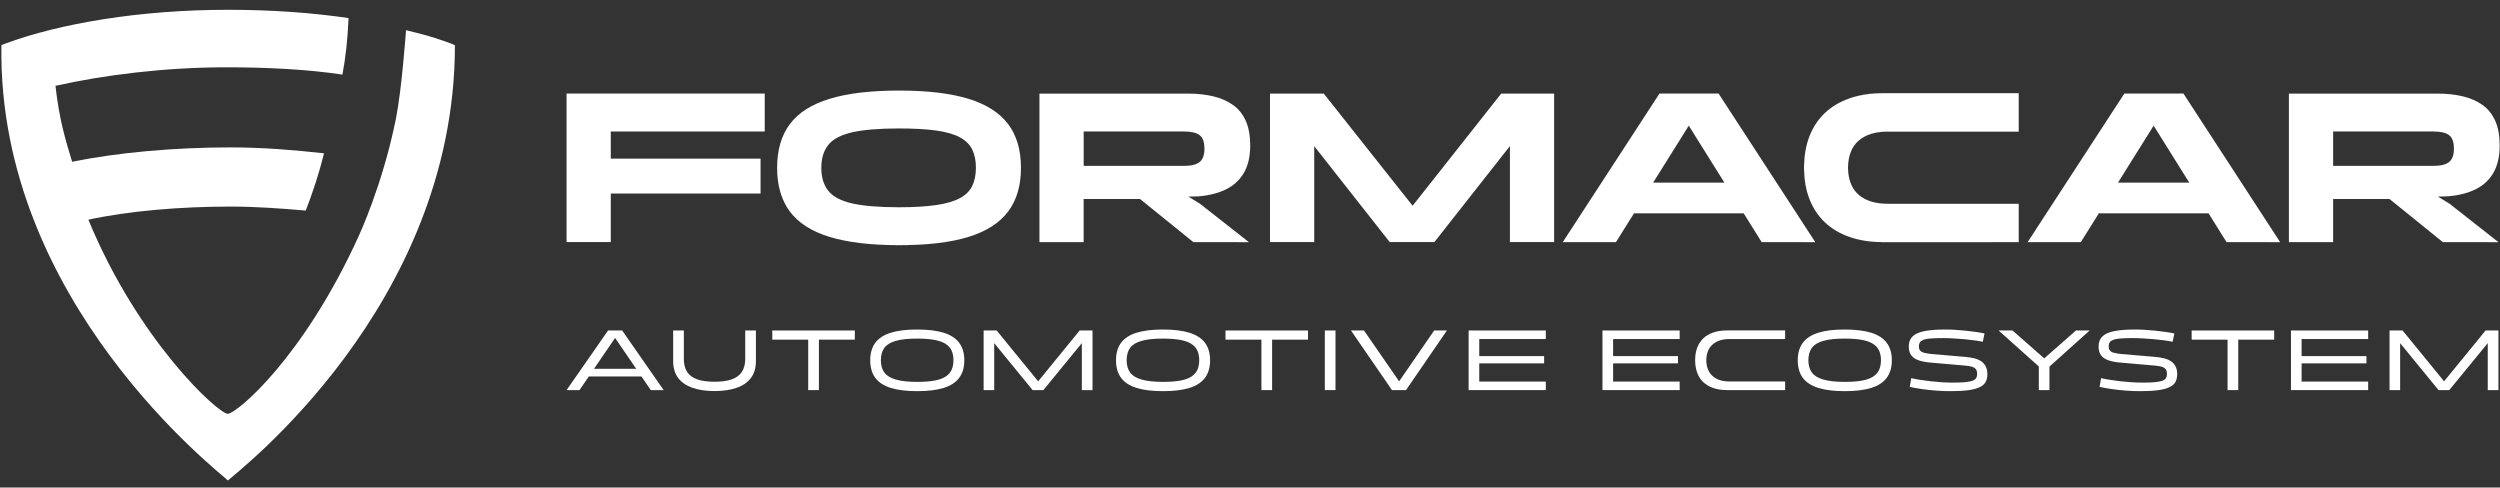
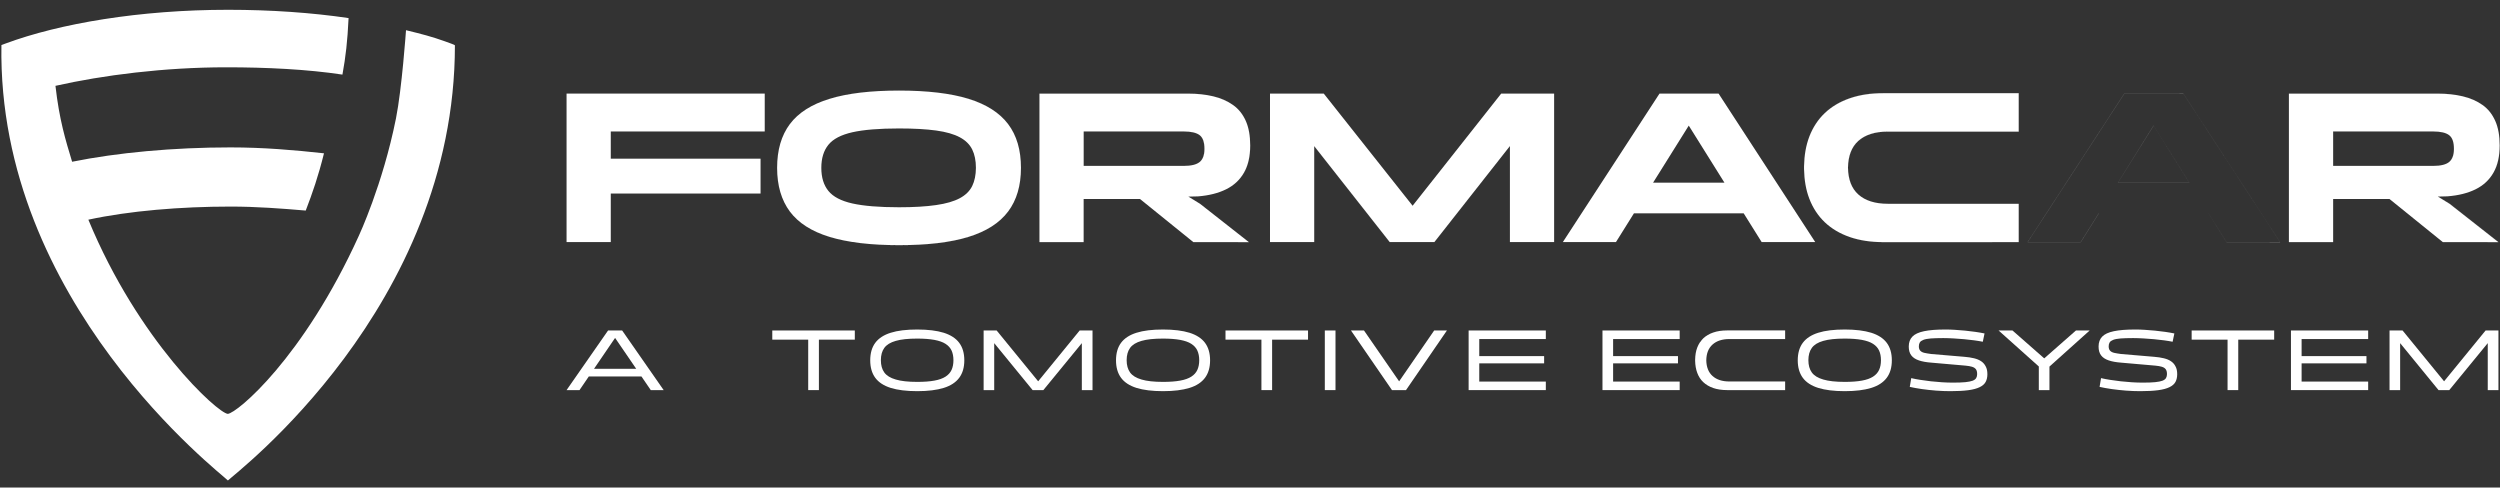
<svg xmlns="http://www.w3.org/2000/svg" width="200" height="39" viewBox="0 0 200 39" fill="none">
  <rect x="0" y="0" width="200" height="39" fill="#333333" stroke="none" />
  <g clip-path="url(#clip0_2807_1516)">
    <path d="M45.325 19.366H48.862V15.483H60.844V12.694H48.862V10.518H61.178V7.487H45.325V19.366Z" fill="white" />
-     <path d="M45.325 19.366V7.487H61.174V10.518H48.859V12.694H60.844V15.483H48.859V19.366H45.325ZM45.325 19.366H48.859V15.483H60.844V12.698H48.859V10.522H61.174V7.491H45.325V19.366Z" fill="white" />
    <path d="M77.479 7.906C76.051 7.465 74.198 7.245 71.923 7.245C69.659 7.245 67.805 7.465 66.367 7.906C64.928 8.346 63.868 9.021 63.189 9.928C62.51 10.834 62.169 12.001 62.169 13.428C62.169 14.845 62.51 16.008 63.189 16.922C63.868 17.832 64.928 18.511 66.367 18.951C67.805 19.392 69.659 19.612 71.923 19.612C74.198 19.612 76.051 19.392 77.479 18.951C78.906 18.511 79.963 17.836 80.649 16.922C81.336 16.012 81.677 14.845 81.677 13.428C81.677 12.001 81.336 10.834 80.649 9.928C79.963 9.021 78.906 8.346 77.479 7.906ZM77.776 14.882C77.578 15.282 77.248 15.608 76.781 15.858C76.316 16.107 75.688 16.291 74.892 16.405C74.095 16.522 73.105 16.581 71.923 16.581C70.33 16.581 69.086 16.478 68.187 16.276C67.288 16.074 66.649 15.74 66.272 15.274C65.894 14.808 65.706 14.195 65.706 13.428C65.706 12.662 65.894 12.049 66.272 11.583C66.649 11.117 67.288 10.786 68.187 10.581C69.086 10.379 70.334 10.276 71.923 10.276C73.108 10.276 74.095 10.331 74.892 10.441C75.688 10.551 76.316 10.731 76.781 10.981C77.248 11.23 77.578 11.557 77.776 11.957C77.974 12.357 78.073 12.849 78.073 13.428C78.07 13.997 77.971 14.482 77.776 14.882Z" fill="white" />
    <path d="M71.923 19.612C69.67 19.612 67.798 19.388 66.367 18.951C64.932 18.511 63.864 17.828 63.189 16.922C62.514 16.016 62.169 14.838 62.169 13.428C62.169 12.008 62.51 10.83 63.189 9.928C63.864 9.025 64.936 8.346 66.367 7.906C67.798 7.465 69.67 7.245 71.923 7.245C74.187 7.245 76.059 7.469 77.479 7.906C78.903 8.346 79.967 9.025 80.649 9.928C81.332 10.83 81.677 12.008 81.677 13.428C81.677 14.838 81.332 16.012 80.649 16.922C79.967 17.828 78.899 18.511 77.479 18.951C76.059 19.392 74.187 19.612 71.923 19.612ZM71.923 7.245C69.67 7.245 67.798 7.469 66.367 7.906C64.932 8.346 63.864 9.025 63.189 9.924C62.514 10.827 62.169 12.005 62.169 13.425C62.169 14.834 62.51 16.008 63.189 16.918C63.864 17.825 64.936 18.507 66.367 18.948C67.802 19.388 69.67 19.608 71.923 19.608C74.187 19.608 76.059 19.384 77.479 18.948C78.899 18.511 79.967 17.825 80.649 16.918C81.332 16.012 81.677 14.838 81.677 13.425C81.677 12.005 81.332 10.827 80.649 9.924C79.967 9.021 78.903 8.342 77.479 7.902C76.055 7.469 74.187 7.245 71.923 7.245ZM71.923 16.581C70.338 16.581 69.079 16.478 68.187 16.276C67.292 16.074 66.646 15.737 66.272 15.274C65.897 14.812 65.706 14.192 65.706 13.428C65.706 12.665 65.897 12.045 66.272 11.583C66.646 11.12 67.292 10.783 68.187 10.581C69.082 10.379 70.341 10.276 71.923 10.276C73.105 10.276 74.103 10.331 74.892 10.441C75.681 10.551 76.319 10.731 76.781 10.981C77.244 11.23 77.578 11.557 77.776 11.957C77.974 12.357 78.073 12.852 78.073 13.428C78.073 13.994 77.974 14.485 77.776 14.882C77.578 15.282 77.244 15.608 76.781 15.858C76.319 16.107 75.681 16.291 74.892 16.405C74.099 16.522 73.101 16.581 71.923 16.581ZM71.923 10.276C70.341 10.276 69.082 10.379 68.187 10.581C67.292 10.783 66.646 11.12 66.272 11.583C65.897 12.045 65.706 12.665 65.706 13.428C65.706 14.192 65.897 14.812 66.272 15.274C66.646 15.737 67.292 16.074 68.187 16.276C69.082 16.478 70.338 16.581 71.923 16.581C73.101 16.581 74.103 16.522 74.892 16.405C75.681 16.291 76.319 16.107 76.781 15.858C77.244 15.608 77.578 15.282 77.776 14.882C77.974 14.482 78.073 13.994 78.073 13.428C78.073 12.852 77.974 12.357 77.776 11.957C77.578 11.557 77.244 11.23 76.781 10.981C76.319 10.731 75.681 10.551 74.892 10.441C74.099 10.331 73.101 10.276 71.923 10.276Z" fill="white" />
    <path d="M98.092 15.142C98.712 14.834 99.189 14.39 99.519 13.81C99.85 13.23 100.015 12.504 100.015 11.634C100.015 10.856 99.897 10.199 99.659 9.667C99.42 9.135 99.082 8.709 98.638 8.397C98.194 8.085 97.673 7.854 97.061 7.707C96.451 7.561 95.78 7.491 95.049 7.491H83.156V19.37H86.69V15.92H91.2L95.468 19.37H99.908L96.007 16.306L95.068 15.729L95.835 15.711C96.719 15.641 97.472 15.451 98.092 15.142ZM94.704 13.271H86.694V10.518H94.704C95.295 10.518 95.721 10.618 95.978 10.816C96.235 11.014 96.359 11.377 96.359 11.913C96.359 12.401 96.231 12.75 95.978 12.959C95.721 13.168 95.295 13.271 94.704 13.271Z" fill="white" />
    <path d="M95.472 19.366L91.204 15.916H86.694V19.366H83.156V7.487H95.053C95.78 7.487 96.459 7.561 97.064 7.704C97.67 7.847 98.202 8.082 98.638 8.394C99.075 8.706 99.42 9.135 99.659 9.667C99.894 10.199 100.015 10.86 100.015 11.634C100.015 12.5 99.846 13.234 99.519 13.81C99.189 14.39 98.708 14.838 98.092 15.142C97.475 15.447 96.716 15.638 95.835 15.707L95.068 15.726L96.007 16.298L99.908 19.362L95.472 19.366ZM83.156 7.487V19.366H86.69V15.916H91.204L95.472 19.366H99.912L96.011 16.302L95.072 15.726L95.838 15.707C96.716 15.638 97.475 15.447 98.095 15.142C98.712 14.838 99.193 14.386 99.523 13.81C99.853 13.234 100.018 12.5 100.018 11.634C100.018 10.86 99.897 10.199 99.662 9.667C99.424 9.135 99.082 8.709 98.642 8.397C98.202 8.085 97.673 7.854 97.068 7.707C96.459 7.564 95.783 7.491 95.057 7.491H83.156V7.487ZM94.704 13.271H86.694V10.518H94.708C95.299 10.518 95.725 10.617 95.982 10.816C96.235 11.014 96.363 11.381 96.363 11.913C96.363 12.397 96.235 12.75 95.982 12.959C95.721 13.164 95.295 13.271 94.704 13.271ZM86.694 10.518V13.271H94.704C95.295 13.271 95.721 13.164 95.974 12.959C96.227 12.75 96.356 12.401 96.356 11.913C96.356 11.381 96.227 11.014 95.974 10.816C95.721 10.617 95.292 10.518 94.704 10.518H86.694Z" fill="white" />
    <path d="M113.009 16.46L105.901 7.487H101.6V19.366H105.134V11.685L111.178 19.366H114.749L120.793 11.685V19.366H124.33V7.487H120.096L113.009 16.46Z" fill="white" />
    <path d="M120.793 19.366V11.685L114.749 19.366H111.178L105.134 11.685V19.366H101.596V7.487H105.897L113.005 16.456L120.095 7.487H124.327V19.366H120.793ZM120.793 11.685V19.366H124.327V7.487H120.095L113.005 16.456L105.897 7.487H101.596V19.366H105.13V11.685L111.174 19.366H114.745L120.793 11.685Z" fill="white" />
    <path d="M136.4 7.487H133.839H132.76L125.028 19.366H129.277L130.716 17.065H139.494L140.932 19.366H145.218L137.486 7.487H136.4ZM132.246 14.614L135.101 10.049L137.956 14.614H132.246Z" fill="white" />
-     <path d="M140.928 19.366L139.49 17.065H130.712L129.273 19.362H125.024L132.756 7.484H137.475L145.211 19.362L140.928 19.366ZM132.76 7.487L125.027 19.366H129.277L130.716 17.069H139.494L140.932 19.37H145.218L137.483 7.491L132.76 7.487ZM132.246 14.614L135.101 10.049L137.956 14.614H132.246ZM132.246 14.61H137.952L135.097 10.045L132.246 14.61Z" fill="white" />
-     <path d="M173.589 7.487H171.028H169.949L162.217 19.366H166.466L167.905 17.065H176.683L178.121 19.366H182.407L174.675 7.487H173.589ZM169.435 14.614L172.29 10.049L175.145 14.614H169.435Z" fill="white" />
    <path d="M178.117 19.366L176.679 17.065H167.901L166.462 19.362H162.213L169.945 7.484H174.664L182.4 19.362L178.117 19.366ZM169.949 7.487L162.216 19.366H166.466L167.905 17.069H176.683L178.121 19.37H182.407L174.671 7.491L169.949 7.487ZM169.435 14.614L172.29 10.049L175.145 14.614H169.435ZM169.435 14.61H175.141L172.286 10.045L169.435 14.61Z" fill="white" />
    <path d="M195.027 15.726L195.794 15.707C196.675 15.638 197.427 15.451 198.051 15.142C198.671 14.834 199.149 14.39 199.479 13.81C199.809 13.23 199.974 12.504 199.974 11.634C199.974 10.856 199.857 10.199 199.618 9.667C199.38 9.135 199.042 8.709 198.598 8.397C198.158 8.085 197.633 7.854 197.02 7.707C196.411 7.561 195.739 7.491 195.009 7.491H183.112V19.37H186.649V15.92H191.16L195.427 19.37H199.868L195.967 16.306L195.027 15.726ZM186.649 13.271V10.518H194.66C195.251 10.518 195.677 10.618 195.934 10.816C196.191 11.014 196.316 11.377 196.316 11.913C196.316 12.401 196.187 12.75 195.934 12.959C195.677 13.168 195.255 13.271 194.66 13.271H186.649Z" fill="white" />
    <path d="M195.427 19.366L191.16 15.916H186.649V19.366H183.112V7.487H195.009C195.736 7.487 196.415 7.561 197.02 7.704C197.626 7.847 198.158 8.082 198.598 8.394C199.038 8.706 199.38 9.135 199.618 9.667C199.853 10.199 199.974 10.86 199.974 11.634C199.974 12.5 199.805 13.234 199.479 13.81C199.149 14.39 198.668 14.838 198.051 15.142C197.435 15.447 196.675 15.638 195.794 15.707L195.031 15.726L195.971 16.298L199.871 19.362L195.427 19.366ZM183.112 7.487V19.366H186.646V15.916H191.16L195.427 19.366H199.868L195.967 16.302L195.027 15.726L195.794 15.707C196.671 15.638 197.431 15.447 198.051 15.142C198.671 14.838 199.149 14.386 199.479 13.81C199.809 13.234 199.974 12.5 199.974 11.634C199.974 10.86 199.853 10.199 199.618 9.667C199.38 9.135 199.038 8.709 198.598 8.397C198.158 8.085 197.629 7.854 197.02 7.707C196.411 7.564 195.736 7.491 195.009 7.491H183.112V7.487ZM194.66 13.271H186.646V10.518H194.66C195.251 10.518 195.677 10.617 195.934 10.816C196.187 11.014 196.319 11.381 196.319 11.913C196.319 12.397 196.191 12.75 195.934 12.959C195.681 13.164 195.251 13.271 194.66 13.271ZM186.649 13.271H194.66C195.251 13.271 195.677 13.164 195.93 12.959C196.183 12.75 196.316 12.397 196.316 11.913C196.316 11.381 196.187 11.014 195.93 10.816C195.677 10.617 195.248 10.518 194.66 10.518H186.649V13.271Z" fill="white" />
    <path d="M144.323 13.308C144.341 12.423 144.477 11.63 144.745 10.933C145.031 10.188 145.446 9.557 145.989 9.043C146.532 8.53 147.196 8.137 147.982 7.865C148.767 7.594 149.659 7.458 150.66 7.458H161.497V10.526H151.027C150.004 10.526 149.218 10.775 148.664 11.271C148.125 11.755 147.853 12.471 147.838 13.414C147.853 14.357 148.125 15.073 148.664 15.557C149.218 16.052 150.007 16.302 151.027 16.302H161.497V19.37H150.66C149.659 19.37 148.767 19.234 147.982 18.963C147.196 18.691 146.532 18.298 145.989 17.785C145.446 17.271 145.031 16.64 144.745 15.895C144.477 15.197 144.341 14.405 144.323 13.52V13.308Z" fill="white" />
    <path d="M150.66 19.366C149.662 19.366 148.763 19.23 147.982 18.959C147.2 18.691 146.528 18.291 145.989 17.781C145.449 17.271 145.031 16.636 144.745 15.891C144.484 15.208 144.341 14.408 144.323 13.517V13.307C144.341 12.416 144.481 11.616 144.745 10.933C145.027 10.192 145.446 9.557 145.989 9.043C146.528 8.533 147.2 8.137 147.982 7.865C148.763 7.594 149.662 7.458 150.66 7.458H161.497V10.526H151.027C150.011 10.526 149.215 10.775 148.664 11.271C148.132 11.748 147.853 12.467 147.838 13.41C147.853 14.353 148.132 15.072 148.664 15.55C149.215 16.045 150.011 16.294 151.027 16.294H161.497V19.362L150.66 19.366ZM144.323 13.307V13.517C144.341 14.408 144.481 15.208 144.745 15.891C145.027 16.632 145.446 17.267 145.989 17.777C146.528 18.291 147.2 18.687 147.982 18.955C148.763 19.227 149.662 19.362 150.66 19.362H161.497V16.294H151.027C150.011 16.294 149.215 16.045 148.66 15.55C148.128 15.072 147.849 14.35 147.835 13.406C147.849 12.463 148.128 11.744 148.66 11.263C149.211 10.768 150.007 10.518 151.027 10.518H161.497V7.45H150.66C149.662 7.45 148.763 7.586 147.982 7.858C147.2 8.129 146.528 8.526 145.989 9.036C145.449 9.546 145.031 10.181 144.745 10.922C144.484 11.616 144.341 12.416 144.323 13.307Z" fill="white" />
    <path d="M49.508 26.438V26.592L46.36 31.208H45.325L48.646 26.438H49.508ZM51.769 30.118H46.712V29.502H51.769V30.118ZM52.062 31.208L48.906 26.592L48.914 26.438H49.772L53.093 31.208H52.062Z" fill="white" />
-     <path d="M59.618 28.724V26.438H60.473V28.878C60.473 29.432 60.341 29.887 60.073 30.239C59.809 30.592 59.428 30.852 58.932 31.025C58.437 31.197 57.849 31.285 57.163 31.285C56.481 31.285 55.894 31.197 55.398 31.025C54.903 30.852 54.521 30.588 54.253 30.239C53.989 29.887 53.853 29.432 53.853 28.878V26.438H54.708V28.724C54.708 29.139 54.796 29.48 54.969 29.751C55.145 30.023 55.413 30.221 55.776 30.349C56.139 30.478 56.602 30.54 57.16 30.54C57.717 30.54 58.18 30.478 58.539 30.349C58.899 30.221 59.171 30.023 59.347 29.751C59.526 29.483 59.618 29.139 59.618 28.724Z" fill="white" />
    <path d="M64.657 27.172H61.783V26.438H68.385V27.172H65.512V31.208H64.657V27.172Z" fill="white" />
    <path d="M73.38 31.293C72.517 31.293 71.809 31.205 71.255 31.032C70.701 30.856 70.29 30.588 70.022 30.225C69.754 29.861 69.618 29.395 69.618 28.827C69.618 28.254 69.754 27.784 70.022 27.425C70.29 27.065 70.701 26.794 71.255 26.621C71.809 26.445 72.517 26.361 73.38 26.361C74.239 26.361 74.943 26.449 75.501 26.621C76.055 26.797 76.47 27.065 76.737 27.425C77.009 27.788 77.145 28.254 77.145 28.827C77.145 29.395 77.009 29.861 76.737 30.225C76.466 30.588 76.055 30.86 75.501 31.032C74.943 31.205 74.239 31.293 73.38 31.293ZM73.38 30.551C73.919 30.551 74.378 30.518 74.749 30.449C75.119 30.383 75.416 30.276 75.64 30.133C75.864 29.99 76.026 29.81 76.125 29.594C76.224 29.377 76.275 29.12 76.275 28.819C76.275 28.515 76.224 28.258 76.125 28.041C76.026 27.828 75.864 27.649 75.64 27.506C75.416 27.362 75.119 27.26 74.749 27.19C74.378 27.124 73.923 27.087 73.38 27.087C72.657 27.087 72.084 27.146 71.659 27.271C71.233 27.392 70.928 27.579 70.745 27.832C70.561 28.085 70.47 28.416 70.47 28.816C70.47 29.216 70.561 29.546 70.745 29.799C70.928 30.052 71.233 30.239 71.659 30.361C72.084 30.489 72.657 30.551 73.38 30.551Z" fill="white" />
    <path d="M79.545 31.208H78.69V26.438H79.732L83.053 30.504L86.374 26.438H87.402V31.208H86.547V27.451L83.468 31.208H82.609L79.537 27.451V31.208H79.545Z" fill="white" />
    <path d="M93.042 31.293C92.18 31.293 91.472 31.205 90.917 31.032C90.363 30.856 89.952 30.588 89.684 30.225C89.416 29.861 89.281 29.395 89.281 28.827C89.281 28.254 89.416 27.784 89.684 27.425C89.952 27.065 90.363 26.794 90.917 26.621C91.472 26.445 92.18 26.361 93.042 26.361C93.901 26.361 94.605 26.449 95.163 26.621C95.717 26.797 96.132 27.065 96.4 27.425C96.671 27.788 96.807 28.254 96.807 28.827C96.807 29.395 96.671 29.861 96.4 30.225C96.128 30.588 95.717 30.86 95.163 31.032C94.605 31.205 93.897 31.293 93.042 31.293ZM93.042 30.551C93.582 30.551 94.04 30.518 94.411 30.449C94.781 30.383 95.079 30.276 95.303 30.133C95.526 29.99 95.688 29.81 95.787 29.594C95.886 29.377 95.938 29.12 95.938 28.819C95.938 28.515 95.886 28.258 95.787 28.041C95.688 27.828 95.526 27.649 95.303 27.506C95.079 27.362 94.781 27.26 94.411 27.19C94.04 27.124 93.585 27.087 93.042 27.087C92.319 27.087 91.747 27.146 91.321 27.271C90.895 27.392 90.591 27.579 90.407 27.832C90.224 28.085 90.132 28.416 90.132 28.816C90.132 29.216 90.224 29.546 90.407 29.799C90.591 30.052 90.895 30.239 91.321 30.361C91.743 30.489 92.319 30.551 93.042 30.551Z" fill="white" />
    <path d="M100.914 27.172H98.04V26.438H104.642V27.172H101.769V31.208H100.914V27.172Z" fill="white" />
    <path d="M106.84 31.208H105.985V26.438H106.84V31.208Z" fill="white" />
    <path d="M111.358 31.208L108.077 26.438H109.119L111.93 30.507L114.734 26.438H115.754L112.481 31.208H111.358Z" fill="white" />
    <path d="M123.666 31.208H117.49V26.438H123.666V27.124H118.341V28.489H123.53V29.069H118.341V30.526H123.666V31.208Z" fill="white" />
    <path d="M134.374 31.208H128.198V26.438H134.374V27.124H129.049V28.489H134.238V29.069H129.049V30.526H134.374V31.208Z" fill="white" />
    <path d="M147.582 31.293C146.719 31.293 146.011 31.205 145.457 31.032C144.903 30.856 144.492 30.588 144.224 30.225C143.956 29.861 143.82 29.395 143.82 28.827C143.82 28.254 143.956 27.784 144.224 27.425C144.492 27.065 144.903 26.794 145.457 26.621C146.011 26.445 146.719 26.361 147.582 26.361C148.44 26.361 149.145 26.449 149.703 26.621C150.257 26.797 150.671 27.065 150.939 27.425C151.211 27.788 151.347 28.254 151.347 28.827C151.347 29.395 151.211 29.861 150.939 30.225C150.668 30.588 150.257 30.86 149.703 31.032C149.145 31.205 148.44 31.293 147.582 31.293ZM147.582 30.551C148.121 30.551 148.58 30.518 148.95 30.449C149.321 30.383 149.618 30.276 149.842 30.133C150.066 29.99 150.227 29.81 150.326 29.594C150.426 29.377 150.477 29.12 150.477 28.819C150.477 28.515 150.426 28.258 150.326 28.041C150.227 27.828 150.066 27.649 149.842 27.506C149.618 27.362 149.321 27.26 148.95 27.19C148.58 27.124 148.125 27.087 147.582 27.087C146.859 27.087 146.286 27.146 145.86 27.271C145.435 27.392 145.13 27.579 144.947 27.832C144.763 28.085 144.671 28.416 144.671 28.816C144.671 29.216 144.763 29.546 144.947 29.799C145.13 30.052 145.435 30.239 145.86 30.361C146.286 30.489 146.859 30.551 147.582 30.551Z" fill="white" />
    <path d="M158.991 29.942C158.991 30.181 158.943 30.383 158.851 30.555C158.76 30.724 158.598 30.867 158.374 30.973C158.15 31.084 157.849 31.164 157.468 31.216C157.086 31.267 156.609 31.293 156.037 31.293C155.673 31.293 155.292 31.278 154.892 31.249C154.492 31.219 154.11 31.175 153.743 31.124C153.376 31.069 153.057 31.014 152.782 30.951L152.899 30.25C153.123 30.302 153.369 30.35 153.633 30.39C153.897 30.43 154.18 30.471 154.473 30.504C154.767 30.537 155.06 30.562 155.358 30.581C155.655 30.599 155.945 30.61 156.227 30.61C156.638 30.61 156.969 30.599 157.226 30.573C157.479 30.548 157.677 30.507 157.813 30.456C157.952 30.401 158.044 30.331 158.095 30.243C158.147 30.155 158.172 30.049 158.172 29.928C158.172 29.751 158.136 29.619 158.066 29.531C157.996 29.443 157.893 29.381 157.758 29.34C157.622 29.3 157.453 29.271 157.255 29.252L154.532 29.014C154.125 28.984 153.787 28.926 153.515 28.834C153.244 28.742 153.038 28.61 152.903 28.43C152.767 28.254 152.701 28.019 152.701 27.722C152.701 27.395 152.796 27.131 152.987 26.933C153.178 26.731 153.49 26.588 153.923 26.496C154.356 26.405 154.928 26.361 155.644 26.361C155.875 26.361 156.128 26.368 156.396 26.386C156.664 26.401 156.939 26.423 157.222 26.452C157.504 26.482 157.776 26.511 158.04 26.551C158.304 26.588 158.547 26.632 158.763 26.676L158.624 27.34C158.422 27.3 158.194 27.26 157.938 27.227C157.681 27.19 157.409 27.161 157.127 27.135C156.84 27.109 156.558 27.087 156.275 27.073C155.993 27.058 155.725 27.047 155.468 27.047C155.057 27.047 154.723 27.058 154.462 27.076C154.202 27.098 154.004 27.135 153.868 27.19C153.732 27.245 153.637 27.311 153.585 27.395C153.534 27.48 153.508 27.583 153.508 27.704C153.508 27.858 153.545 27.975 153.622 28.056C153.695 28.137 153.805 28.195 153.952 28.229C154.099 28.262 154.279 28.291 154.495 28.32L157.145 28.544C157.435 28.566 157.692 28.607 157.923 28.662C158.15 28.717 158.345 28.797 158.499 28.904C158.653 29.01 158.774 29.146 158.855 29.311C158.95 29.48 158.991 29.689 158.991 29.942Z" fill="white" />
    <path d="M163.105 29.318L159.886 26.438H160.998L163.538 28.669L166.077 26.438H167.174L163.956 29.326V31.208H163.105V29.318Z" fill="white" />
    <path d="M174.176 29.942C174.176 30.181 174.128 30.383 174.037 30.555C173.945 30.724 173.783 30.867 173.56 30.973C173.336 31.084 173.035 31.164 172.653 31.216C172.272 31.267 171.794 31.293 171.222 31.293C170.859 31.293 170.477 31.278 170.077 31.249C169.677 31.219 169.295 31.175 168.928 31.124C168.561 31.069 168.242 31.014 167.967 30.951L168.084 30.25C168.308 30.302 168.554 30.35 168.818 30.39C169.083 30.43 169.365 30.471 169.659 30.504C169.952 30.537 170.246 30.562 170.543 30.581C170.84 30.599 171.13 30.61 171.413 30.61C171.824 30.61 172.154 30.599 172.411 30.573C172.668 30.548 172.862 30.507 172.998 30.456C173.138 30.401 173.229 30.331 173.281 30.243C173.332 30.155 173.358 30.049 173.358 29.928C173.358 29.751 173.321 29.619 173.251 29.531C173.182 29.443 173.079 29.381 172.943 29.34C172.807 29.3 172.639 29.271 172.44 29.252L169.717 29.014C169.31 28.984 168.972 28.926 168.701 28.834C168.429 28.742 168.224 28.61 168.088 28.43C167.952 28.254 167.886 28.019 167.886 27.722C167.886 27.395 167.982 27.131 168.172 26.933C168.363 26.731 168.675 26.588 169.108 26.496C169.541 26.405 170.114 26.361 170.829 26.361C171.064 26.361 171.314 26.368 171.582 26.386C171.85 26.401 172.125 26.423 172.407 26.452C172.69 26.482 172.961 26.511 173.226 26.551C173.49 26.588 173.732 26.632 173.949 26.676L173.809 27.34C173.607 27.3 173.38 27.26 173.123 27.227C172.866 27.19 172.594 27.161 172.312 27.135C172.026 27.109 171.743 27.087 171.461 27.073C171.178 27.058 170.91 27.047 170.653 27.047C170.242 27.047 169.908 27.058 169.648 27.076C169.387 27.098 169.189 27.135 169.053 27.19C168.917 27.245 168.822 27.311 168.771 27.395C168.719 27.48 168.694 27.583 168.694 27.704C168.694 27.858 168.73 27.975 168.807 28.056C168.881 28.137 168.991 28.195 169.138 28.229C169.284 28.262 169.464 28.291 169.681 28.32L172.33 28.544C172.62 28.566 172.877 28.607 173.108 28.662C173.339 28.717 173.53 28.797 173.684 28.904C173.839 29.01 173.96 29.146 174.04 29.311C174.136 29.48 174.176 29.689 174.176 29.942Z" fill="white" />
    <path d="M178.205 27.172H175.332V26.438H181.934V27.172H179.06V31.208H178.205V27.172Z" fill="white" />
    <path d="M189.453 31.208H183.277V26.438H189.453V27.124H184.128V28.489H189.317V29.069H184.128V30.526H189.453V31.208Z" fill="white" />
    <path d="M192.018 31.208H191.163V26.438H192.205L195.527 30.504L198.848 26.438H199.875V31.208H199.02V27.451L195.941 31.208H195.082L192.011 27.451V31.208H192.018Z" fill="white" />
    <path d="M136.264 30.573C136.477 30.775 136.741 30.929 137.053 31.04C137.376 31.15 137.75 31.208 138.172 31.208H142.811V30.518H138.341C137.78 30.518 137.328 30.372 137.005 30.082C136.679 29.792 136.514 29.37 136.503 28.827C136.51 28.273 136.679 27.851 137.005 27.561C137.167 27.417 137.358 27.307 137.582 27.234H137.585C137.809 27.161 138.059 27.124 138.341 27.124H142.811V26.434H138.172C137.754 26.434 137.376 26.489 137.053 26.603C136.741 26.709 136.477 26.867 136.264 27.065C136.176 27.146 136.103 27.245 136.033 27.344C136.018 27.362 136 27.381 135.985 27.399C135.905 27.524 135.835 27.656 135.78 27.803C135.673 28.078 135.618 28.405 135.611 28.772V28.863C135.618 29.227 135.677 29.553 135.78 29.828C135.89 30.129 136.055 30.379 136.264 30.573Z" fill="white" />
    <path d="M28.705 18.867C24.261 28.647 18.954 33.058 18.224 33.109C17.42 33.058 11.083 27.293 7.068 17.575C10.33 16.867 14.473 16.526 18.444 16.526C20.51 16.526 22.529 16.68 24.459 16.845C25.002 15.428 25.461 14.111 25.919 12.265C23.556 12.005 21.072 11.792 18.437 11.792C13.872 11.792 9.376 12.21 5.769 12.94C5.233 11.168 4.745 9.59 4.437 6.867C8.235 6.012 13.134 5.384 18.106 5.384C21.306 5.384 24.573 5.542 27.395 5.968C27.659 4.515 27.798 3.304 27.886 1.447C24.973 1.014 21.659 0.783 18.25 0.783C11.185 0.783 4.76 1.88 0.448 3.48C0.4 3.502 0.128 3.597 0.114 3.605C-0.235 24.188 17.703 37.873 18.231 38.438C18.818 37.861 36.393 24.57 36.393 3.623L36.312 3.575C36.246 3.546 36.015 3.454 35.596 3.307C34.543 2.929 33.743 2.724 32.481 2.416C32.481 2.416 32.151 7.109 31.677 9.48C30.613 14.786 28.705 18.867 28.705 18.867Z" fill="white" />
  </g>
  <defs>
    <clipPath id="clip0_2807_1516">
      <rect width="200" height="38.165" fill="white" transform="translate(0 0.5)" />
    </clipPath>
  </defs>
</svg>